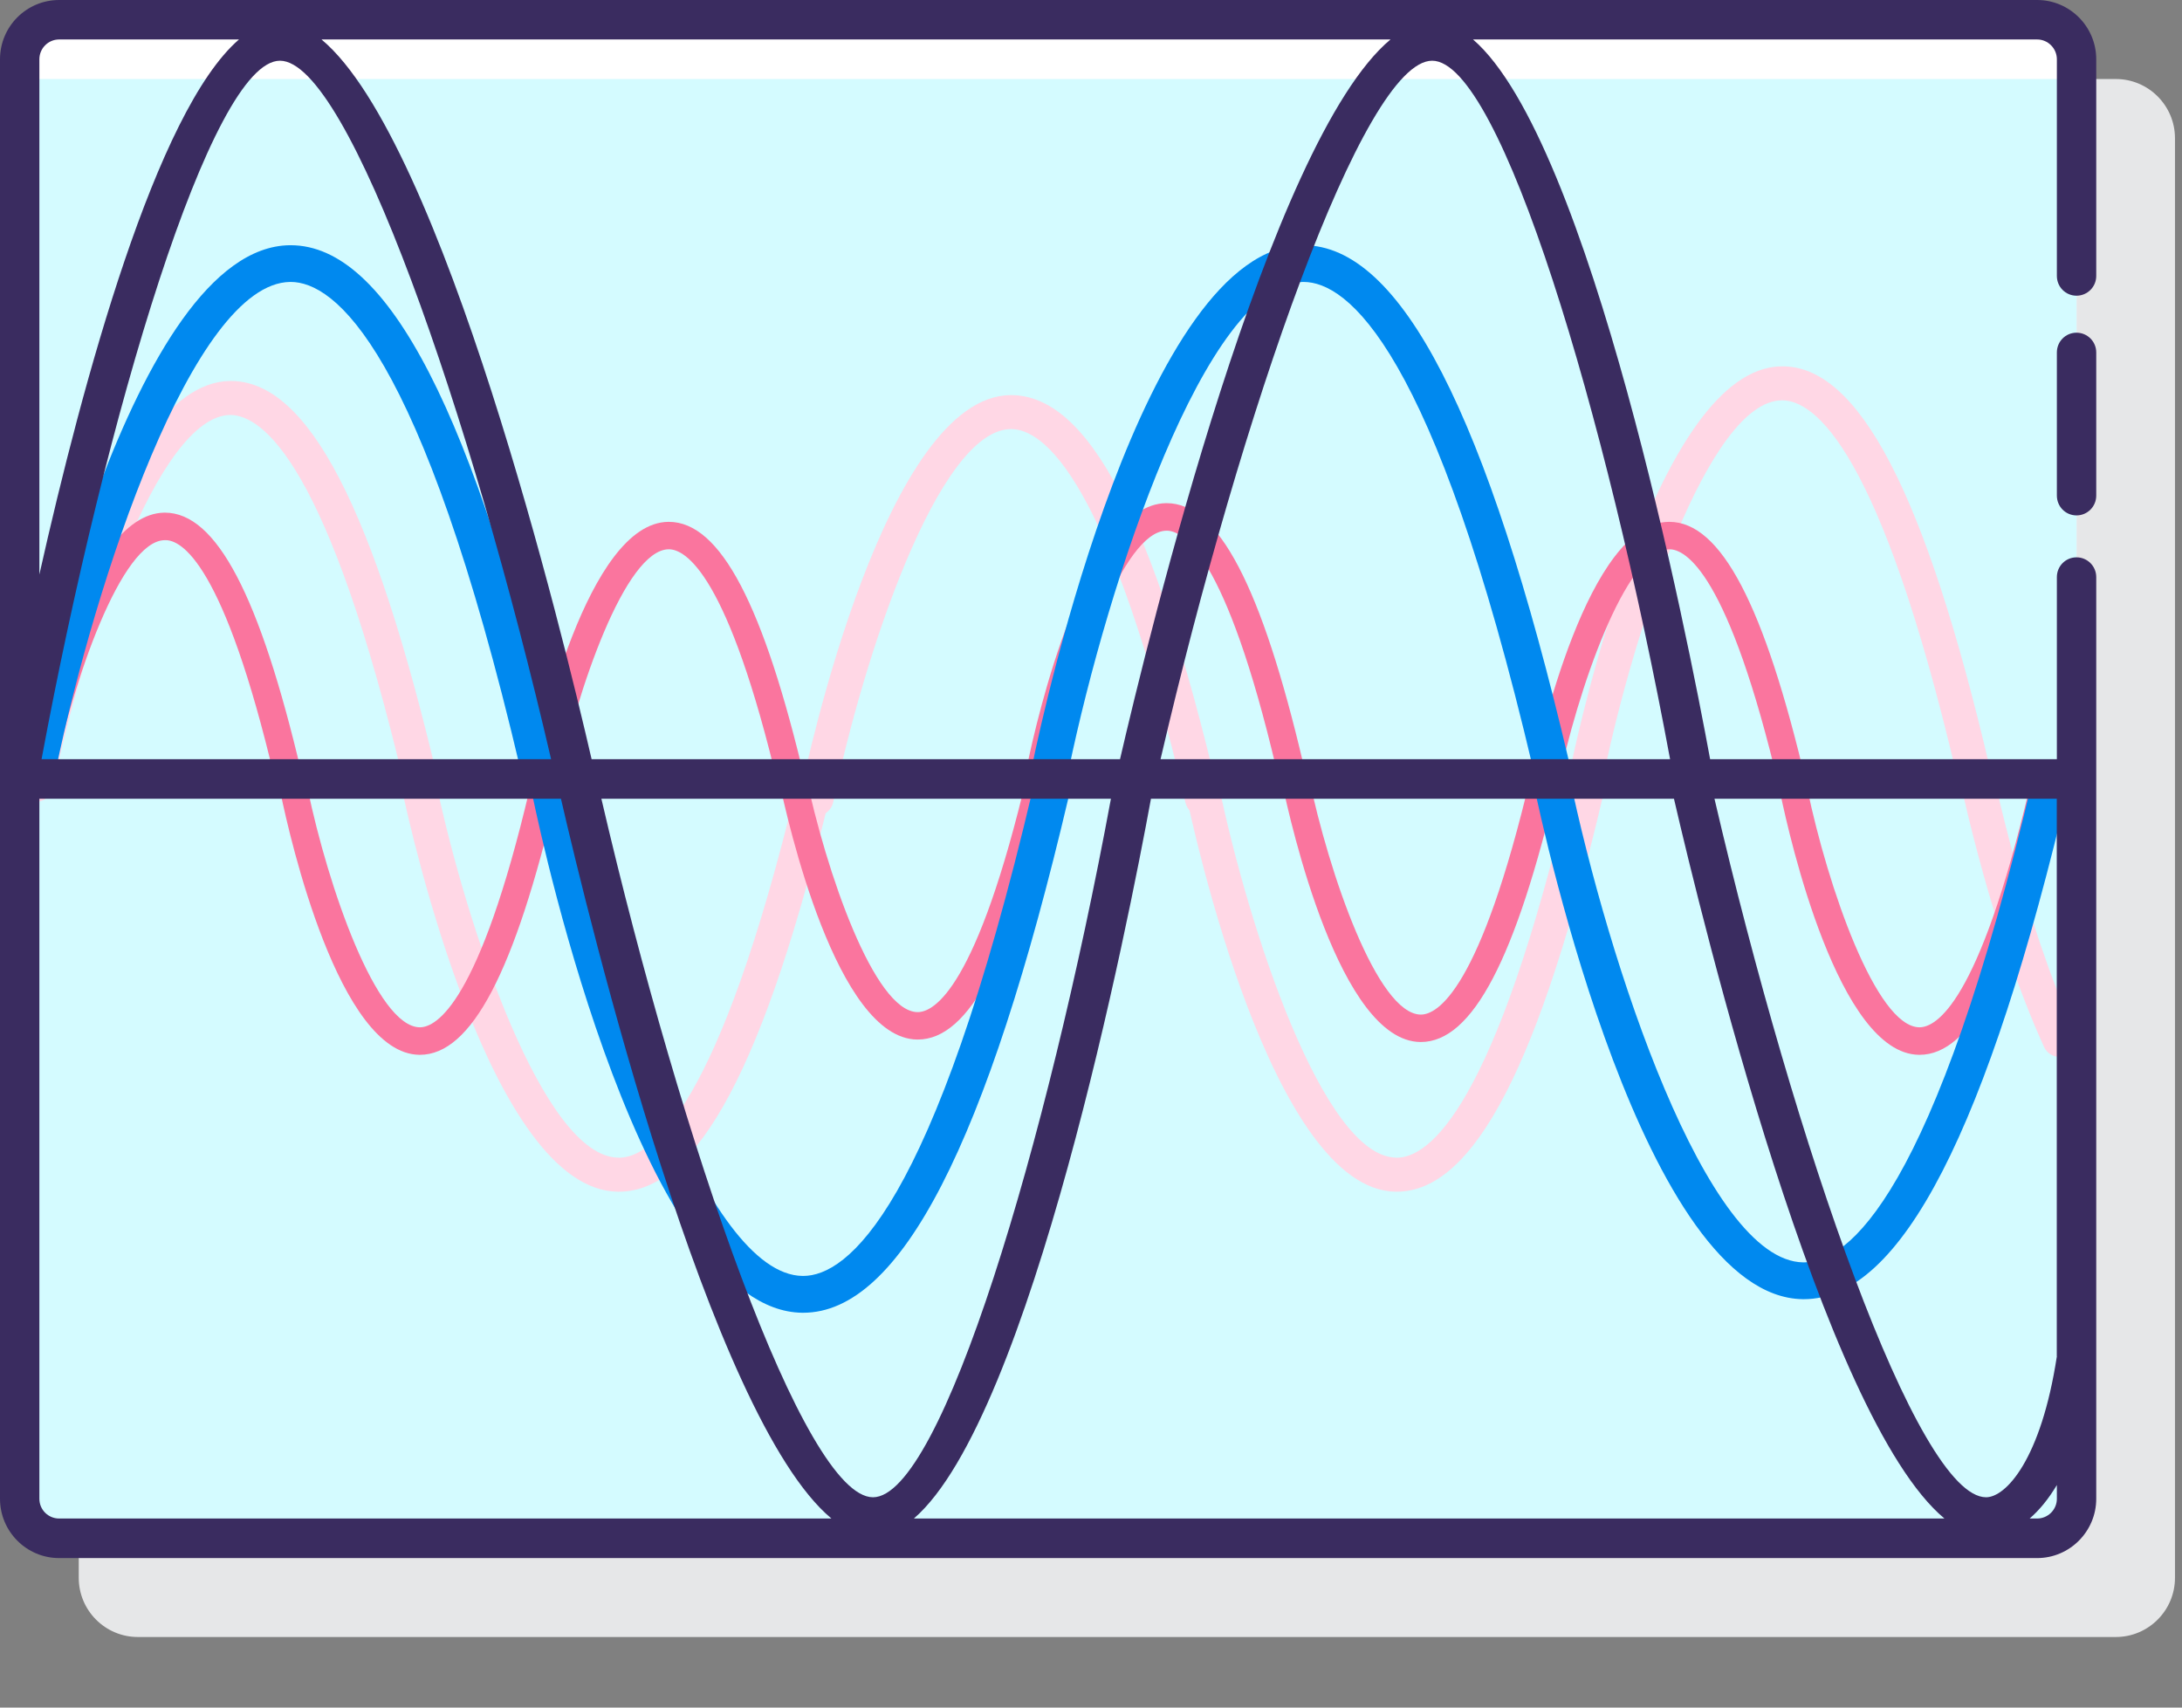
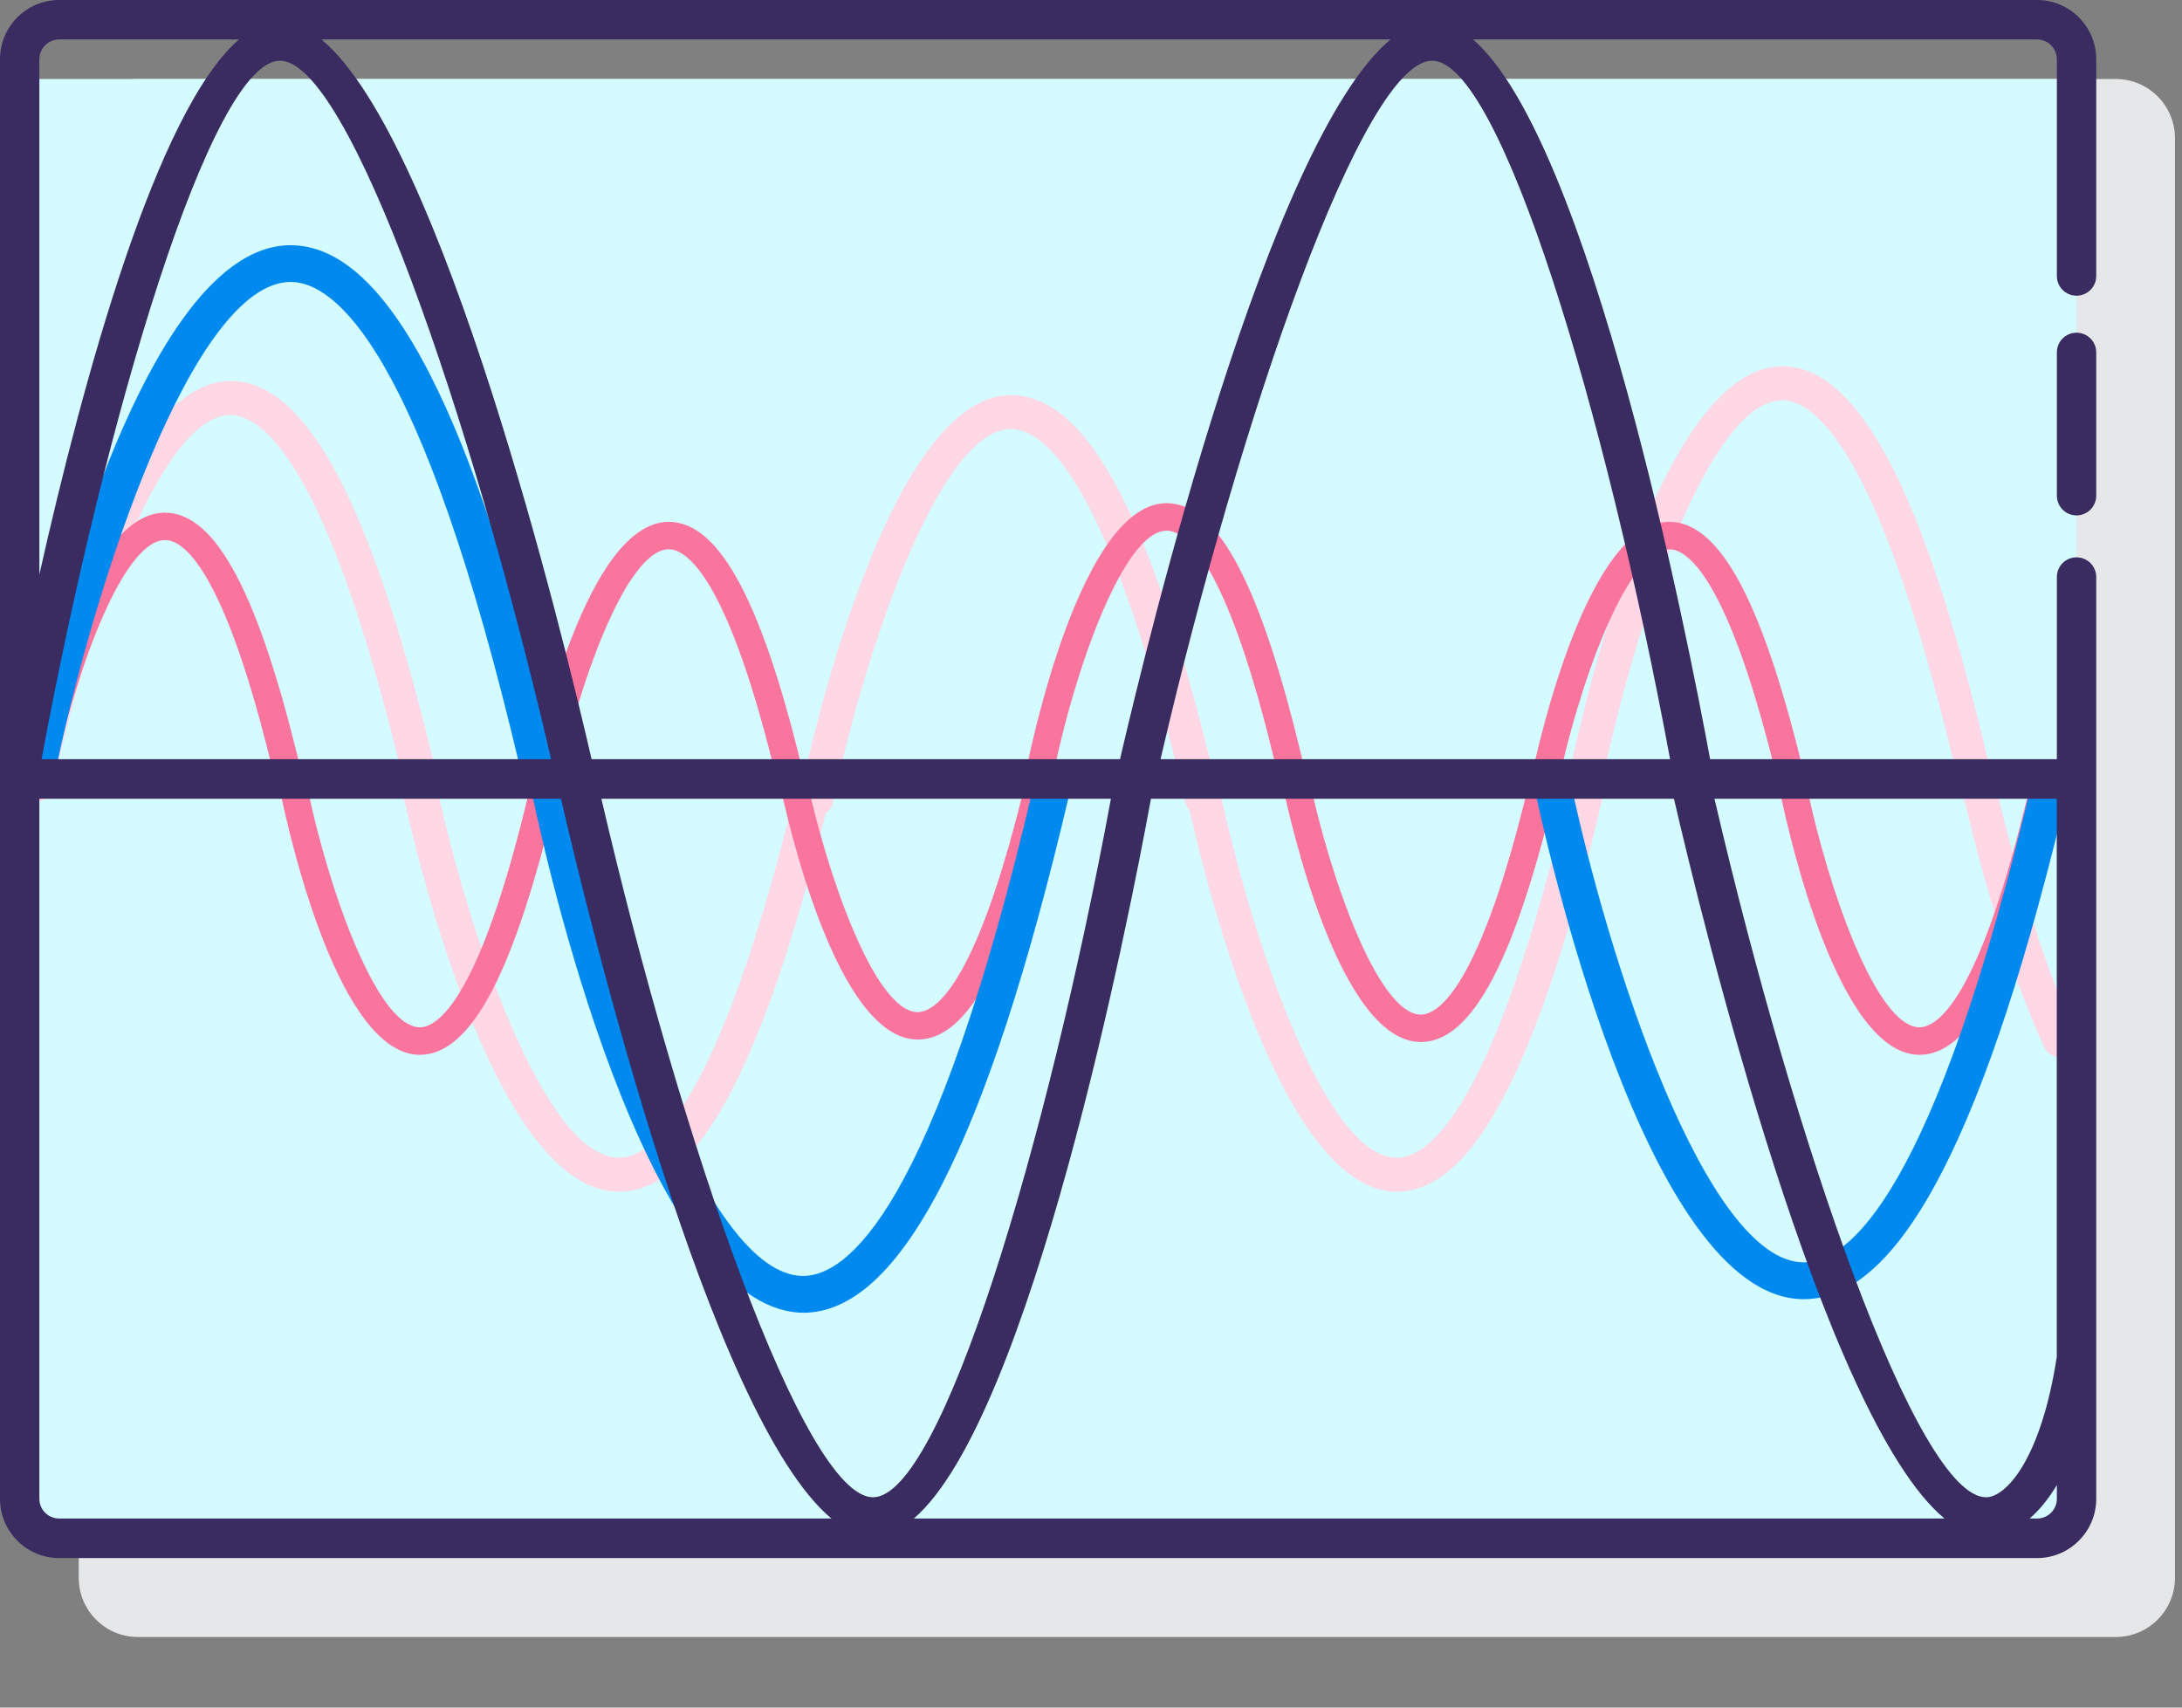
<svg xmlns="http://www.w3.org/2000/svg" width="23" height="18" viewBox="0 0 23 18" fill="none">
  <rect x="0" y="0" width="23" height="18" fill="#808080" stroke="none" />
  <path d="M22.303 0.833H1.453C1.109 0.833 0.83 1.113 0.83 1.457V16.632C0.83 16.976 1.109 17.256 1.453 17.256H22.303C22.646 17.256 22.926 16.976 22.926 16.632V1.457C22.926 1.113 22.646 0.833 22.303 0.833Z" fill="#E6E7E8" />
-   <path d="M21.888 0.625V15.799C21.888 16.029 21.702 16.215 21.473 16.215H0.623C0.393 16.215 0.208 16.029 0.208 15.799V0.625C0.208 0.394 0.393 0.208 0.623 0.208H21.473C21.702 0.208 21.888 0.394 21.888 0.625Z" fill="white" />
  <path d="M0.208 15.799C0.208 16.029 0.393 16.215 0.623 16.215H21.473C21.702 16.215 21.888 16.029 21.888 15.799V0.833H0.208V15.799Z" fill="#D4FBFF" />
  <path d="M4.444 8.451C4.363 8.451 4.29 8.395 4.271 8.313C3.463 4.876 2.766 4.378 2.428 4.374C1.658 4.384 0.871 6.793 0.556 8.308C0.536 8.405 0.441 8.468 0.345 8.447C0.248 8.427 0.186 8.332 0.206 8.235C0.296 7.805 1.118 4.033 2.424 4.016H2.433C3.248 4.016 3.943 5.356 4.618 8.231C4.641 8.327 4.582 8.423 4.486 8.446C4.472 8.449 4.458 8.451 4.444 8.451Z" fill="#FFD7E5" />
  <path d="M12.67 8.6C12.589 8.6 12.516 8.544 12.496 8.462C11.692 5.04 11.001 4.523 10.658 4.523C10.657 4.523 10.655 4.523 10.654 4.523C9.884 4.533 9.097 6.942 8.782 8.457C8.761 8.554 8.666 8.617 8.57 8.596C8.474 8.576 8.412 8.481 8.432 8.384C8.521 7.954 9.344 4.182 10.649 4.165C11.476 4.157 12.166 5.494 12.844 8.38C12.866 8.476 12.807 8.572 12.711 8.595C12.697 8.598 12.683 8.6 12.67 8.6Z" fill="#FFD7E5" />
  <path d="M20.796 8.296C20.715 8.296 20.642 8.24 20.622 8.158C19.818 4.736 19.128 4.22 18.785 4.22C18.783 4.22 18.782 4.22 18.78 4.22C18.01 4.23 17.223 6.638 16.908 8.153C16.888 8.25 16.793 8.313 16.697 8.292C16.6 8.272 16.538 8.177 16.558 8.08C16.648 7.65 17.47 3.878 18.776 3.862C19.59 3.846 20.292 5.19 20.97 8.076C20.993 8.172 20.933 8.269 20.837 8.291C20.823 8.295 20.81 8.296 20.796 8.296Z" fill="#FFD7E5" />
  <path d="M6.522 12.562C6.519 12.562 6.515 12.562 6.512 12.562C5.175 12.545 4.334 8.773 4.242 8.343C4.222 8.246 4.285 8.151 4.384 8.131C4.483 8.111 4.58 8.173 4.6 8.27C4.923 9.785 5.729 12.194 6.517 12.203C6.518 12.203 6.52 12.204 6.521 12.204C6.872 12.204 7.579 11.688 8.402 8.265C8.425 8.169 8.524 8.11 8.622 8.132C8.721 8.155 8.781 8.251 8.758 8.348C8.067 11.222 7.356 12.562 6.522 12.562Z" fill="#FFD7E5" />
  <path d="M14.722 12.562C14.719 12.562 14.716 12.562 14.712 12.562C13.407 12.545 12.584 8.773 12.495 8.343C12.475 8.246 12.537 8.151 12.633 8.131C12.73 8.111 12.824 8.173 12.845 8.27C13.16 9.785 13.947 12.194 14.717 12.203C14.718 12.203 14.72 12.204 14.721 12.204C15.064 12.204 15.755 11.688 16.559 8.265C16.582 8.169 16.678 8.11 16.774 8.132C16.87 8.155 16.929 8.251 16.907 8.348C16.231 11.222 15.537 12.562 14.722 12.562Z" fill="#FFD7E5" />
  <path d="M21.709 11.141C21.641 11.141 21.576 11.102 21.546 11.036C20.998 9.836 20.668 8.265 20.654 8.198C20.634 8.101 20.696 8.006 20.793 7.986C20.889 7.966 20.984 8.028 21.004 8.125C21.007 8.141 21.34 9.724 21.871 10.887C21.912 10.977 21.873 11.083 21.783 11.124C21.759 11.136 21.734 11.141 21.709 11.141Z" fill="#FFD7E5" />
  <path d="M3.037 8.326C2.972 8.326 2.912 8.281 2.897 8.215C2.36 5.933 1.909 5.685 1.736 5.694C1.281 5.7 0.771 7.169 0.555 8.211C0.538 8.289 0.462 8.339 0.384 8.323C0.306 8.307 0.256 8.23 0.272 8.152C0.367 7.695 0.884 5.415 1.732 5.404H1.738C2.28 5.404 2.738 6.277 3.178 8.148C3.196 8.226 3.148 8.304 3.07 8.322C3.059 8.325 3.048 8.326 3.037 8.326Z" fill="#FA759E" />
  <path d="M8.349 8.422C8.284 8.422 8.224 8.377 8.209 8.311C7.675 6.039 7.222 5.79 7.05 5.79C7.049 5.79 7.048 5.79 7.048 5.79C6.593 5.796 6.083 7.265 5.867 8.307C5.85 8.385 5.773 8.436 5.696 8.419C5.618 8.403 5.568 8.326 5.584 8.248C5.679 7.791 6.196 5.511 7.044 5.501H7.05C7.592 5.501 8.05 6.373 8.489 8.244C8.508 8.322 8.46 8.4 8.382 8.419C8.371 8.421 8.36 8.422 8.349 8.422Z" fill="#FA759E" />
  <path d="M13.596 8.226C13.531 8.226 13.472 8.181 13.456 8.114C12.92 5.833 12.465 5.59 12.295 5.594C11.84 5.6 11.33 7.069 11.114 8.111C11.098 8.189 11.021 8.24 10.943 8.223C10.865 8.207 10.815 8.13 10.831 8.052C10.926 7.595 11.444 5.315 12.291 5.304H12.298C12.839 5.304 13.297 6.177 13.737 8.048C13.755 8.126 13.707 8.204 13.629 8.222C13.618 8.225 13.607 8.226 13.596 8.226Z" fill="#FA759E" />
  <path d="M18.895 8.422C18.83 8.422 18.77 8.377 18.755 8.311C18.219 6.029 17.764 5.787 17.594 5.79C17.139 5.796 16.629 7.265 16.413 8.307C16.396 8.385 16.32 8.436 16.242 8.419C16.164 8.403 16.114 8.326 16.13 8.248C16.225 7.791 16.742 5.511 17.59 5.501H17.596C18.138 5.501 18.596 6.373 19.036 8.244C19.054 8.322 19.006 8.4 18.928 8.419C18.917 8.421 18.906 8.422 18.895 8.422Z" fill="#FA759E" />
  <path d="M4.426 11.119C4.424 11.119 4.422 11.119 4.42 11.119C3.572 11.108 3.055 8.828 2.96 8.371C2.944 8.293 2.994 8.216 3.072 8.2C3.15 8.183 3.226 8.234 3.242 8.312C3.459 9.354 3.969 10.823 4.424 10.829H4.426C4.598 10.829 5.051 10.58 5.585 8.309C5.603 8.231 5.681 8.183 5.758 8.201C5.836 8.219 5.884 8.297 5.865 8.375C5.426 10.246 4.968 11.119 4.426 11.119Z" fill="#FA759E" />
  <path d="M9.674 10.958C9.672 10.958 9.67 10.958 9.667 10.958C8.82 10.947 8.303 8.668 8.208 8.211C8.191 8.132 8.241 8.056 8.319 8.04C8.398 8.023 8.474 8.074 8.49 8.152C8.707 9.193 9.217 10.663 9.671 10.669H9.673C9.846 10.669 10.298 10.42 10.832 8.148C10.85 8.07 10.928 8.023 11.006 8.041C11.083 8.059 11.131 8.137 11.113 8.215C10.673 10.086 10.216 10.958 9.674 10.958Z" fill="#FA759E" />
  <path d="M14.977 10.984C14.975 10.984 14.973 10.984 14.971 10.984C14.123 10.973 13.606 8.694 13.511 8.237C13.495 8.158 13.545 8.082 13.623 8.066C13.701 8.049 13.777 8.099 13.793 8.178C14.01 9.219 14.52 10.689 14.975 10.695H14.977C15.149 10.695 15.602 10.445 16.136 8.174C16.154 8.096 16.232 8.049 16.309 8.066C16.387 8.085 16.435 8.163 16.416 8.241C15.977 10.112 15.519 10.984 14.977 10.984Z" fill="#FA759E" />
  <path d="M20.234 11.119C20.232 11.119 20.23 11.119 20.227 11.119C19.38 11.108 18.863 8.828 18.768 8.371C18.752 8.293 18.802 8.216 18.879 8.2C18.958 8.183 19.034 8.234 19.05 8.312C19.267 9.354 19.777 10.823 20.231 10.829H20.233C20.406 10.829 20.858 10.58 21.392 8.309C21.41 8.231 21.488 8.183 21.566 8.201C21.643 8.219 21.691 8.297 21.673 8.375C21.233 10.246 20.776 11.119 20.234 11.119Z" fill="#FA759E" />
  <path d="M5.675 8.263C5.587 8.263 5.508 8.203 5.487 8.114C4.437 3.646 3.52 2.972 3.064 2.972C3.062 2.972 3.06 2.972 3.058 2.972C2.035 2.986 1.002 6.13 0.59 8.109C0.568 8.214 0.466 8.281 0.362 8.259C0.257 8.237 0.191 8.135 0.212 8.03C0.328 7.475 1.388 2.607 3.053 2.585H3.064C4.087 2.585 5.003 4.364 5.863 8.025C5.887 8.129 5.823 8.233 5.719 8.258C5.704 8.261 5.689 8.263 5.675 8.263Z" fill="#0089EF" />
-   <path d="M16.351 8.263C16.263 8.263 16.184 8.203 16.163 8.114C15.113 3.646 14.196 2.972 13.74 2.972C13.738 2.972 13.736 2.972 13.734 2.972C12.712 2.986 11.678 6.13 11.266 8.109C11.244 8.214 11.142 8.281 11.038 8.259C10.934 8.237 10.867 8.135 10.888 8.03C11.004 7.475 12.064 2.607 13.729 2.585H13.74C14.763 2.585 15.678 4.364 16.538 8.025C16.563 8.129 16.499 8.233 16.395 8.258C16.381 8.261 16.366 8.263 16.351 8.263Z" fill="#0089EF" />
-   <path d="M8.466 13.838C8.463 13.838 8.459 13.838 8.455 13.838C6.79 13.816 5.73 8.948 5.614 8.393C5.593 8.288 5.66 8.186 5.764 8.164C5.868 8.142 5.971 8.209 5.992 8.314C6.404 10.293 7.438 13.438 8.46 13.45H8.466C8.923 13.45 9.839 12.777 10.889 8.309C10.914 8.205 11.018 8.141 11.121 8.165C11.225 8.189 11.289 8.294 11.265 8.398C10.405 12.058 9.489 13.838 8.466 13.838Z" fill="#0089EF" />
+   <path d="M8.466 13.838C6.79 13.816 5.73 8.948 5.614 8.393C5.593 8.288 5.66 8.186 5.764 8.164C5.868 8.142 5.971 8.209 5.992 8.314C6.404 10.293 7.438 13.438 8.46 13.45H8.466C8.923 13.45 9.839 12.777 10.889 8.309C10.914 8.205 11.018 8.141 11.121 8.165C11.225 8.189 11.289 8.294 11.265 8.398C10.405 12.058 9.489 13.838 8.466 13.838Z" fill="#0089EF" />
  <path d="M19.014 13.695C19.01 13.695 19.006 13.695 19.003 13.695C17.338 13.673 16.278 8.805 16.162 8.25C16.14 8.145 16.207 8.042 16.312 8.021C16.416 7.999 16.518 8.066 16.54 8.171C16.952 10.149 17.986 13.294 19.008 13.307H19.014C19.47 13.307 20.387 12.633 21.437 8.165C21.461 8.062 21.566 7.998 21.669 8.022C21.773 8.046 21.837 8.15 21.812 8.254C20.952 11.915 20.037 13.695 19.014 13.695Z" fill="#0089EF" />
  <path d="M21.473 0H0.623C0.279 0 0 0.28 0 0.625V15.799C0 16.143 0.279 16.424 0.623 16.424H21.473C21.816 16.424 22.096 16.143 22.096 15.799V6.083C22.096 5.968 22.003 5.875 21.888 5.875C21.773 5.875 21.681 5.968 21.681 6.083V8.003H18.026C17.788 6.709 16.76 1.481 15.527 0.416H21.473C21.587 0.416 21.681 0.51 21.681 0.625V2.909C21.681 3.024 21.773 3.117 21.888 3.117C22.003 3.117 22.096 3.024 22.096 2.909V0.625C22.096 0.28 21.816 0 21.473 0ZM17.645 8.42C17.94 9.696 19.216 14.941 20.496 16.007H9.633C10.866 14.943 11.895 9.713 12.132 8.42H17.645ZM9.202 15.783C8.477 15.783 7.187 12.066 6.339 8.42H11.71C11.035 12.064 9.923 15.783 9.202 15.783ZM5.809 8.003H0.438C1.116 4.359 2.23 0.64 2.951 0.64C3.676 0.64 4.963 4.357 5.809 8.003ZM0.623 0.416H2.519C1.648 1.169 0.876 4.001 0.415 6.056V0.625C0.415 0.51 0.508 0.416 0.623 0.416ZM0.415 15.799V8.42H5.913C6.207 9.696 7.483 14.941 8.764 16.007H0.623C0.508 16.007 0.415 15.914 0.415 15.799ZM21.473 16.007H21.394C21.493 15.922 21.59 15.806 21.681 15.654V15.799C21.681 15.914 21.587 16.007 21.473 16.007ZM21.681 14.297C21.514 15.387 21.143 15.783 20.935 15.783C20.21 15.783 18.92 12.066 18.072 8.42H21.68V14.297H21.681ZM17.604 8.003H12.233C13.081 4.357 14.371 0.64 15.096 0.64C15.817 0.64 16.929 4.359 17.604 8.003ZM11.806 8.003H6.236C5.942 6.726 4.669 1.482 3.389 0.416H14.657C13.377 1.483 12.101 6.727 11.806 8.003Z" fill="#3A2C60" />
  <path d="M21.888 3.507C21.773 3.507 21.681 3.6 21.681 3.715V5.224C21.681 5.34 21.773 5.433 21.888 5.433C22.003 5.433 22.096 5.34 22.096 5.224V3.715C22.096 3.6 22.003 3.507 21.888 3.507Z" fill="#3A2C60" />
</svg>